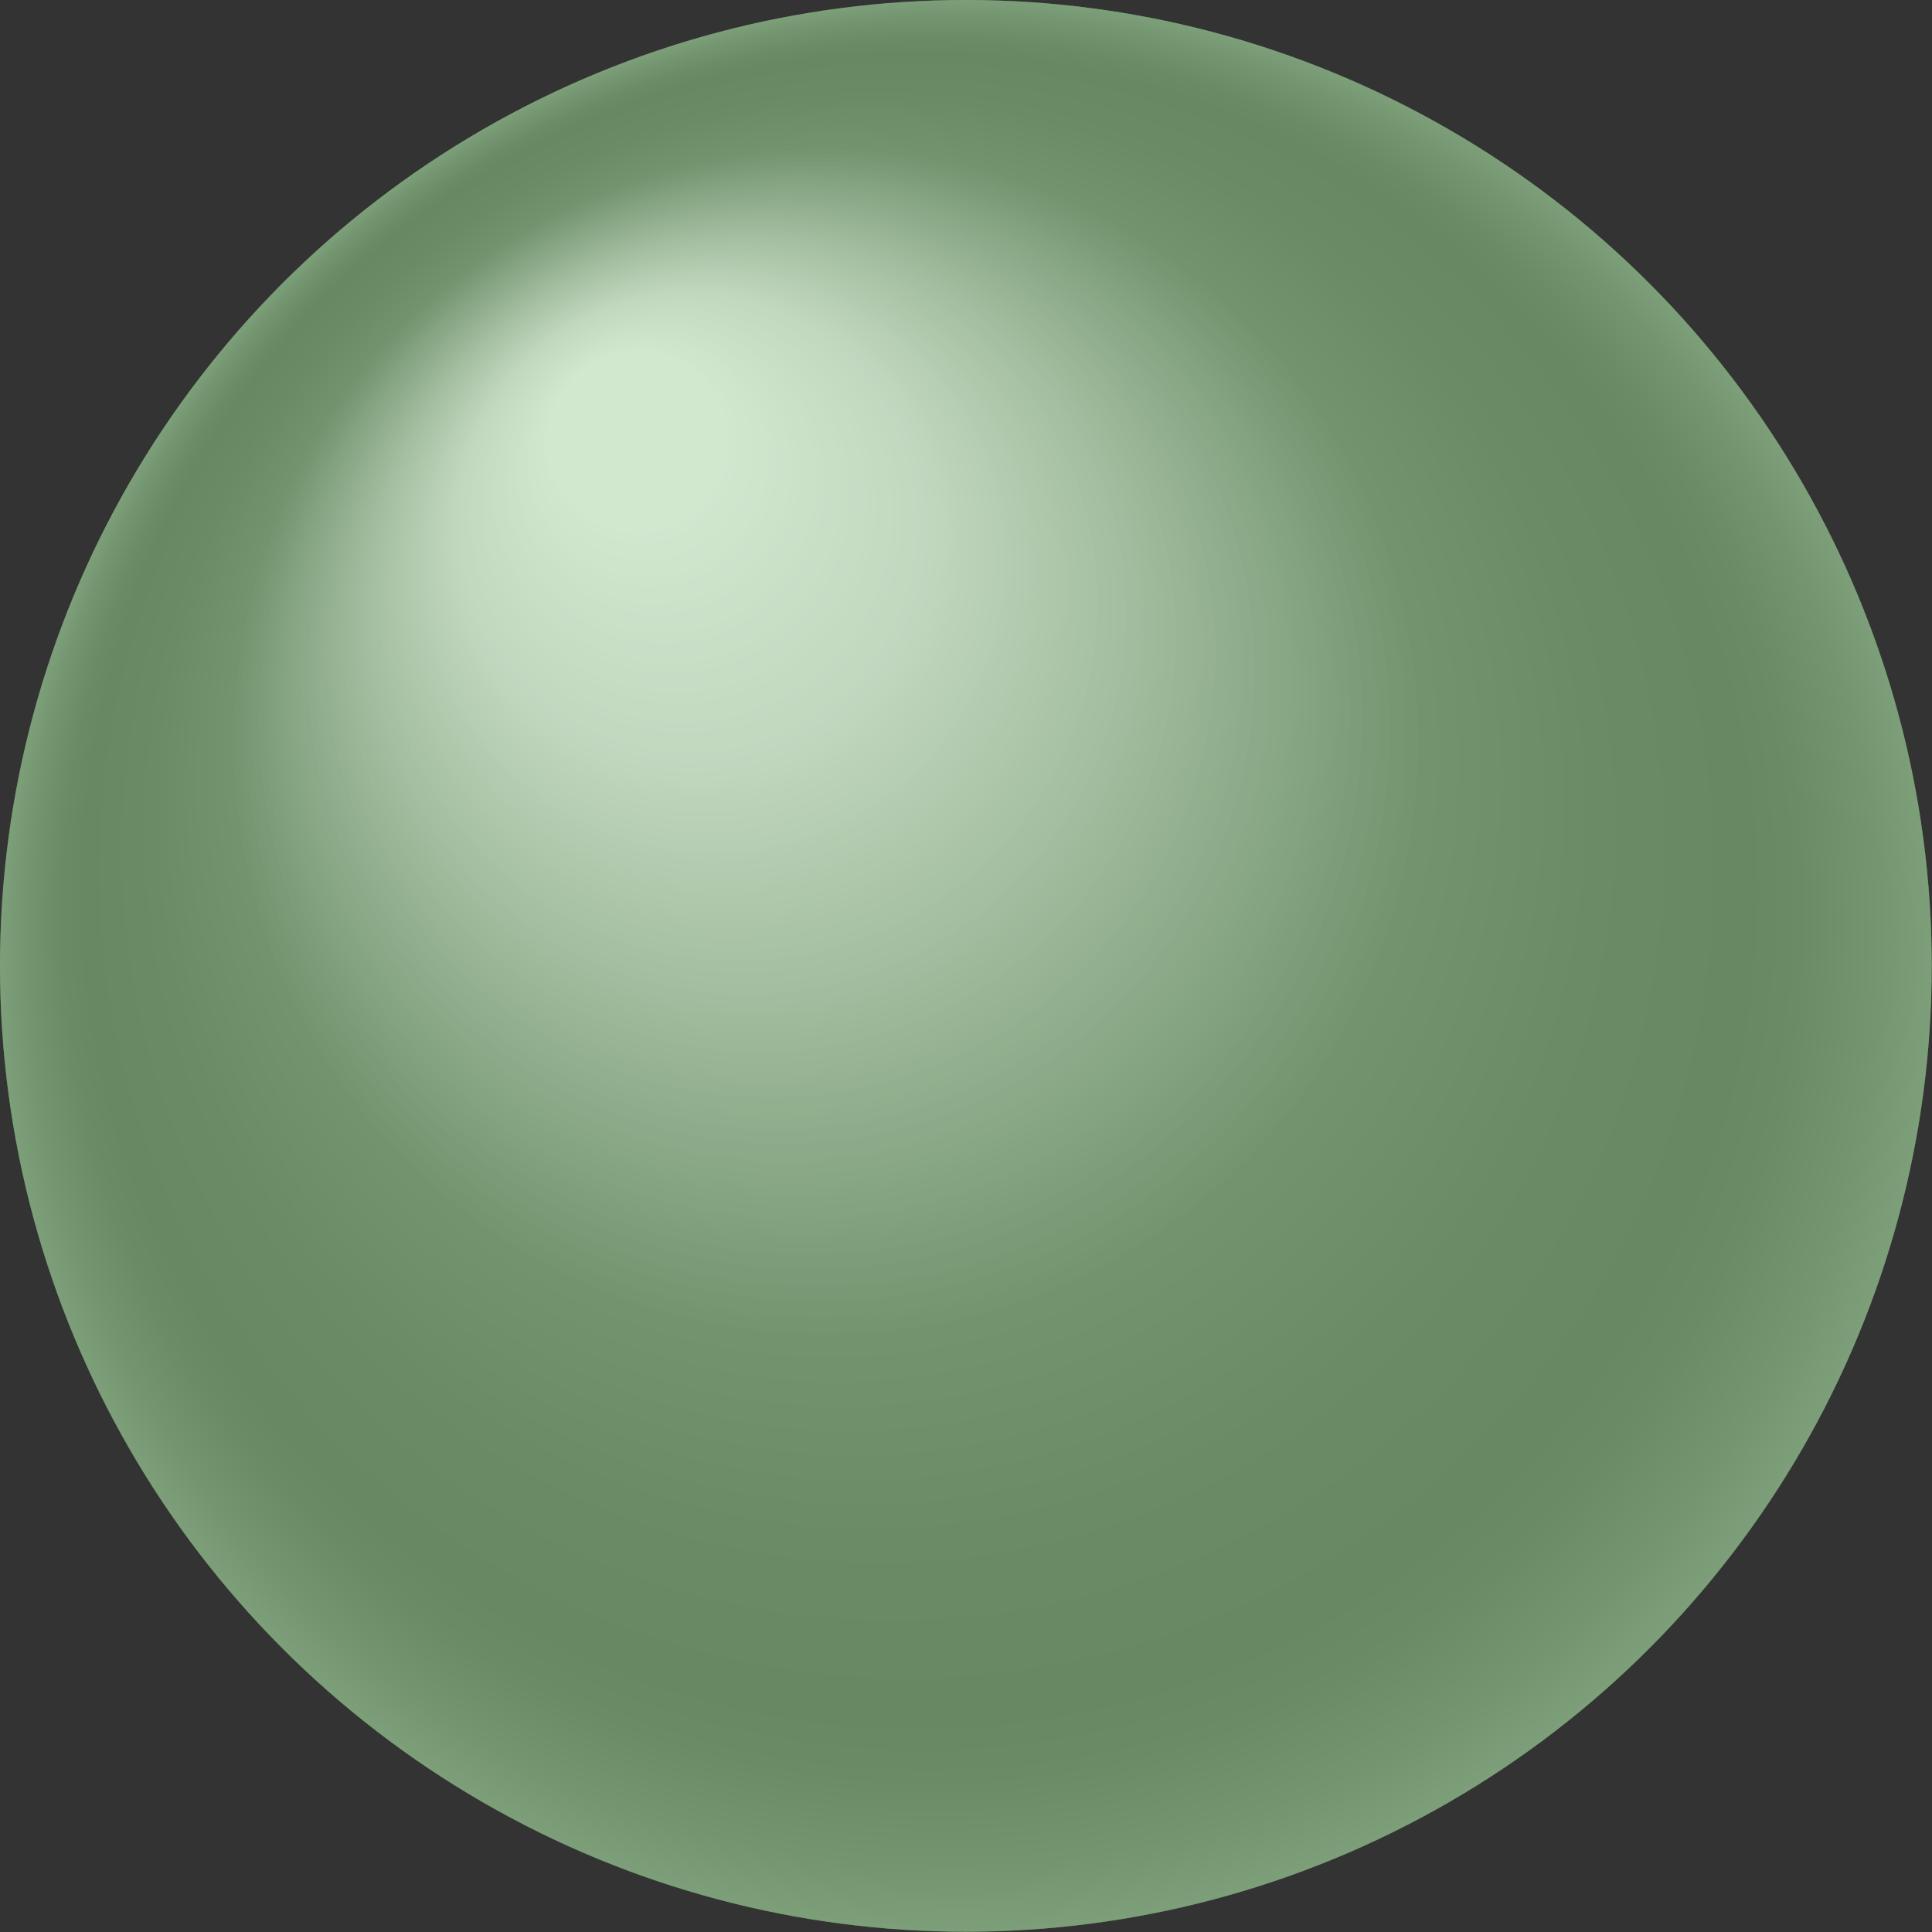
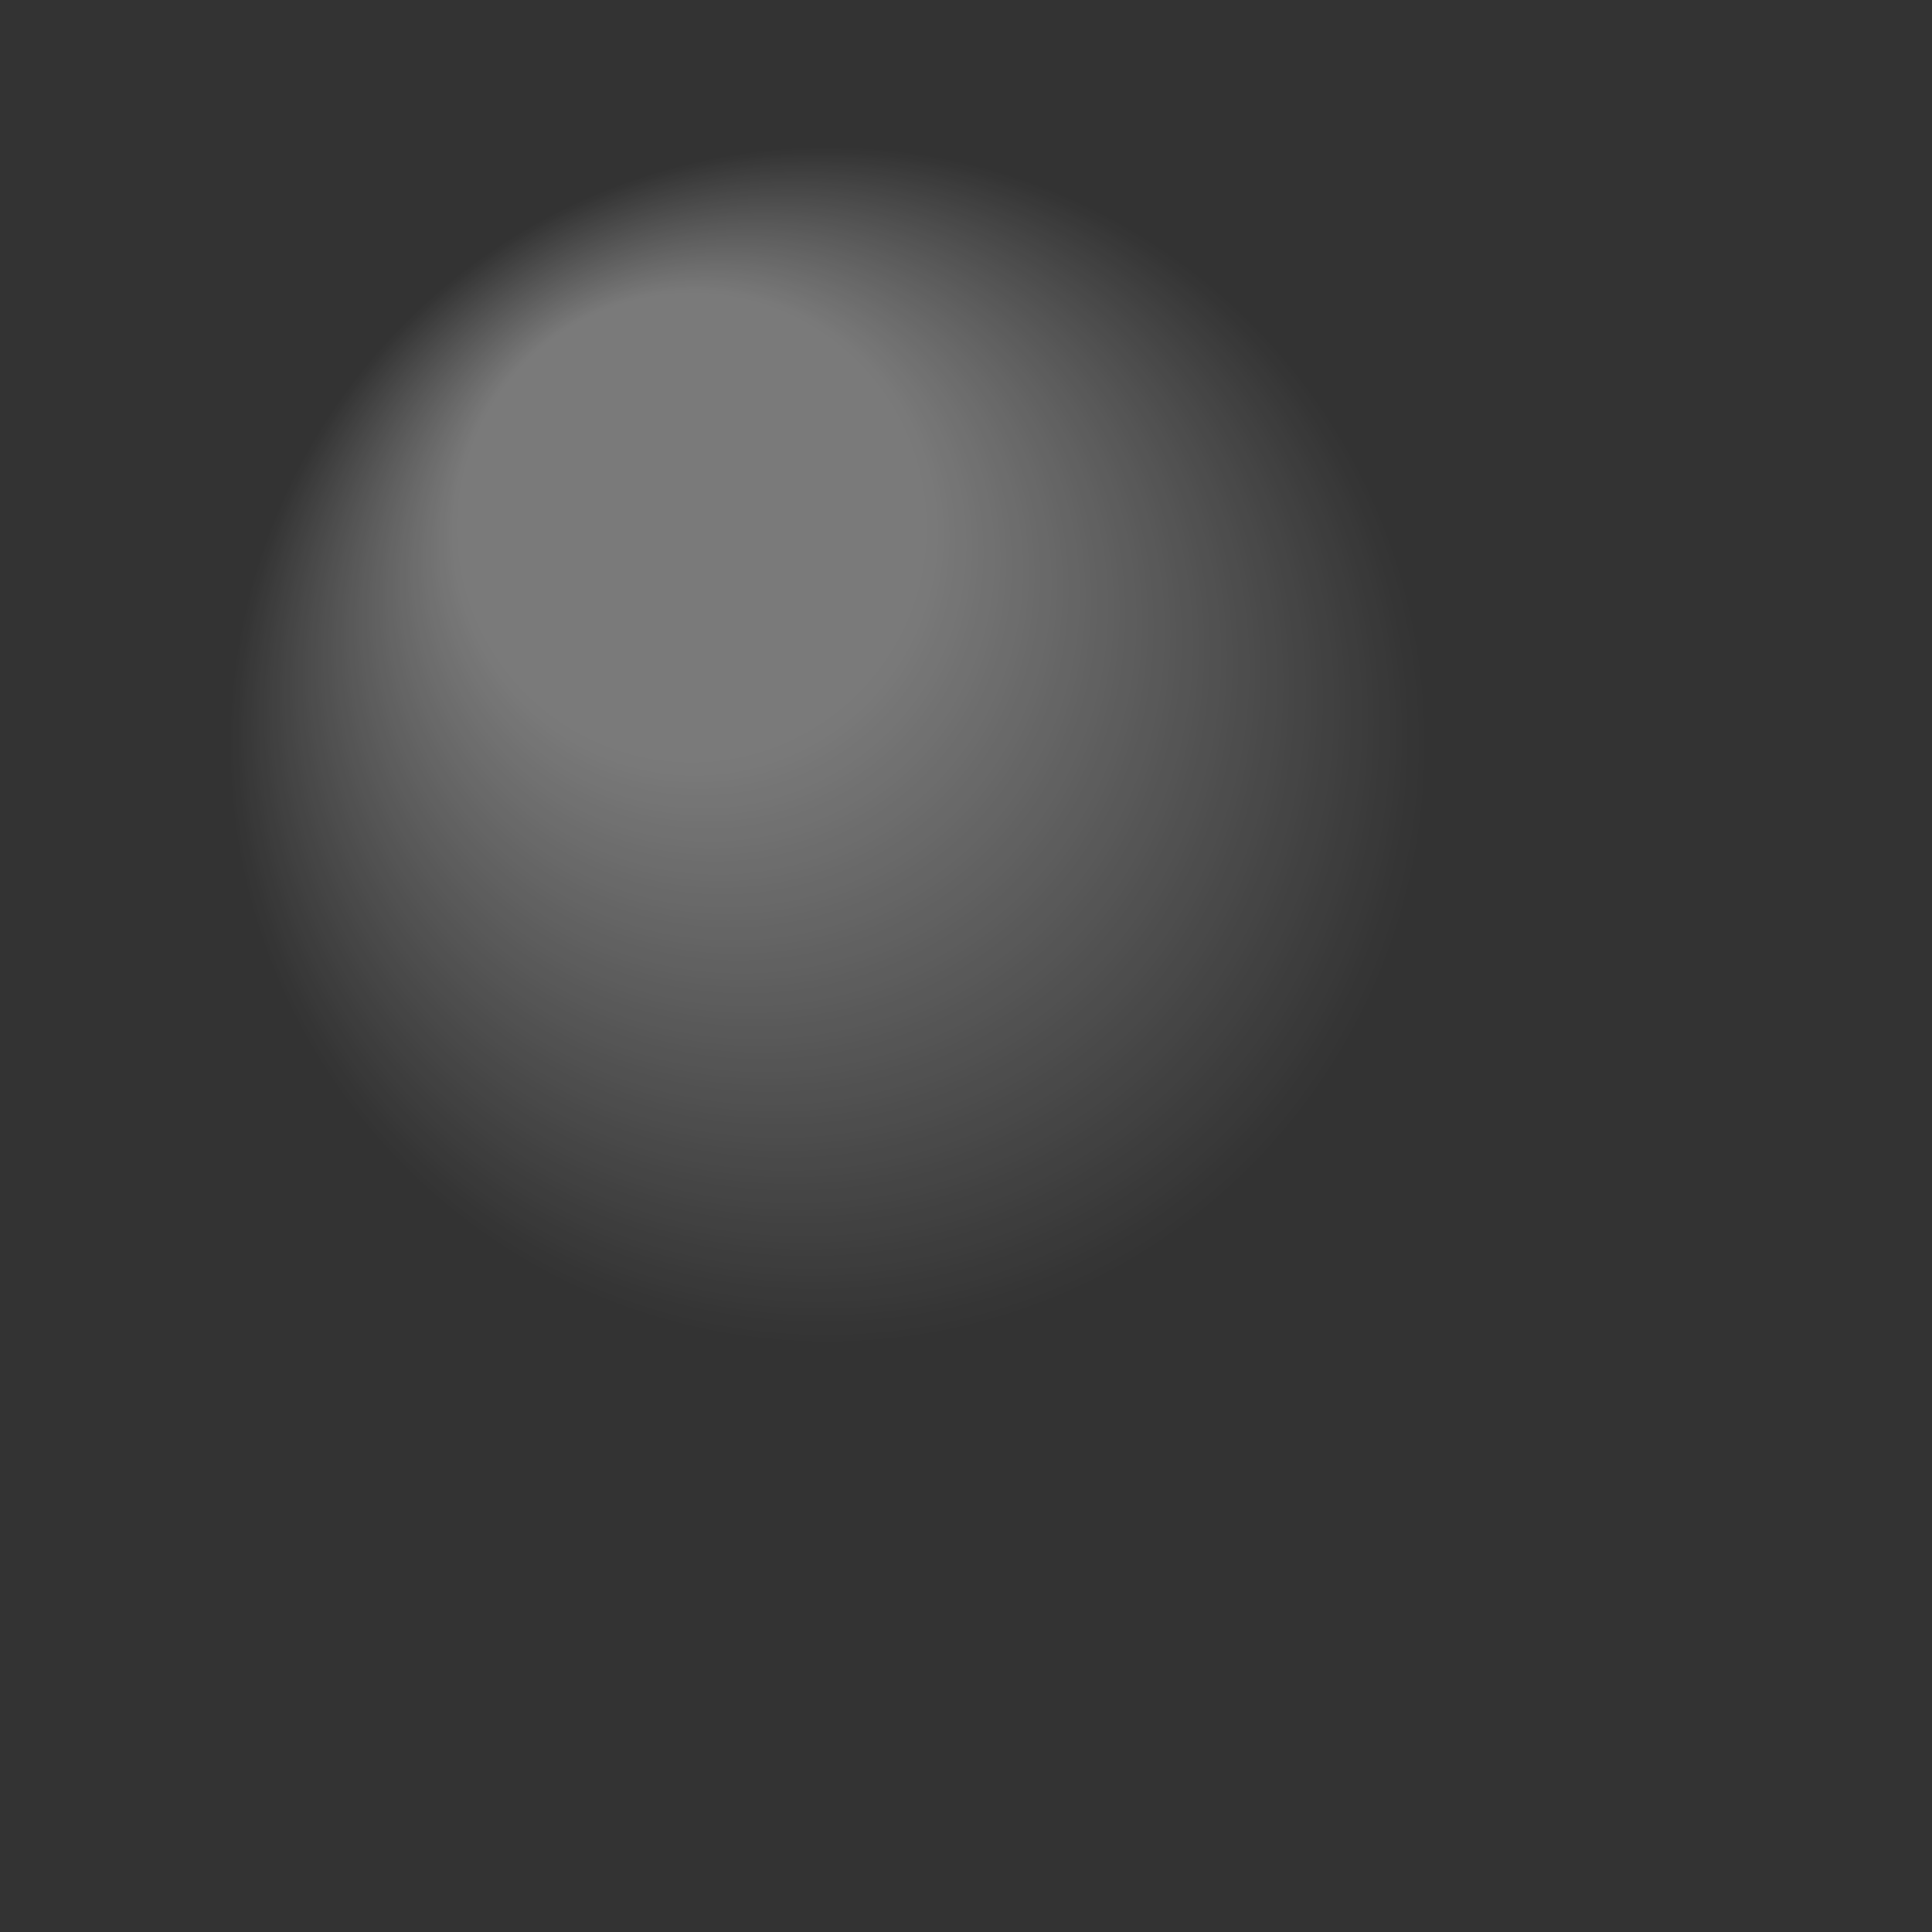
<svg xmlns="http://www.w3.org/2000/svg" viewBox="0 0 72.83 72.83">
  <rect x="0" y="0" width="72.83" height="72.83" fill="#333333" stroke="none" />
  <defs>
    <style>.f{fill:#53a549;mix-blend-mode:multiply;}.g{isolation:isolate;}.h{fill:url(#e);opacity:.35;}.i{fill:url(#d);mix-blend-mode:color-burn;opacity:.59;}</style>
    <radialGradient id="d" cx="387.86" cy="36.41" fx="401.52" fy="14.58" r="36.41" gradientTransform="translate(424.28) rotate(-180) scale(1 -1)" gradientUnits="userSpaceOnUse">
      <stop offset=".09" stop-color="#fff" />
      <stop offset=".14" stop-color="#f0f0f0" />
      <stop offset=".31" stop-color="#c3c3c3" />
      <stop offset=".46" stop-color="#a0a0a0" />
      <stop offset=".61" stop-color="#878787" />
      <stop offset=".75" stop-color="#787878" />
      <stop offset=".86" stop-color="#737373" />
      <stop offset=".9" stop-color="#787878" />
      <stop offset=".96" stop-color="#898989" />
      <stop offset="1" stop-color="#999" />
    </radialGradient>
    <radialGradient id="e" cx="387.86" cy="36.41" fx="401.52" fy="14.58" r="36.41" gradientTransform="translate(424.28) rotate(-180) scale(1 -1)" gradientUnits="userSpaceOnUse">
      <stop offset=".24" stop-color="#fff" />
      <stop offset=".4" stop-color="#fff" stop-opacity=".58" />
      <stop offset=".62" stop-color="#fff" stop-opacity="0" />
    </radialGradient>
  </defs>
  <g class="g">
    <g id="a" />
    <g id="b">
      <g id="c">
        <g>
-           <circle class="f" cx="36.41" cy="36.41" r="36.41" />
          <g>
-             <circle class="i" cx="36.41" cy="36.41" r="36.41" />
            <circle class="h" cx="36.41" cy="36.41" r="36.41" />
          </g>
        </g>
      </g>
    </g>
  </g>
</svg>